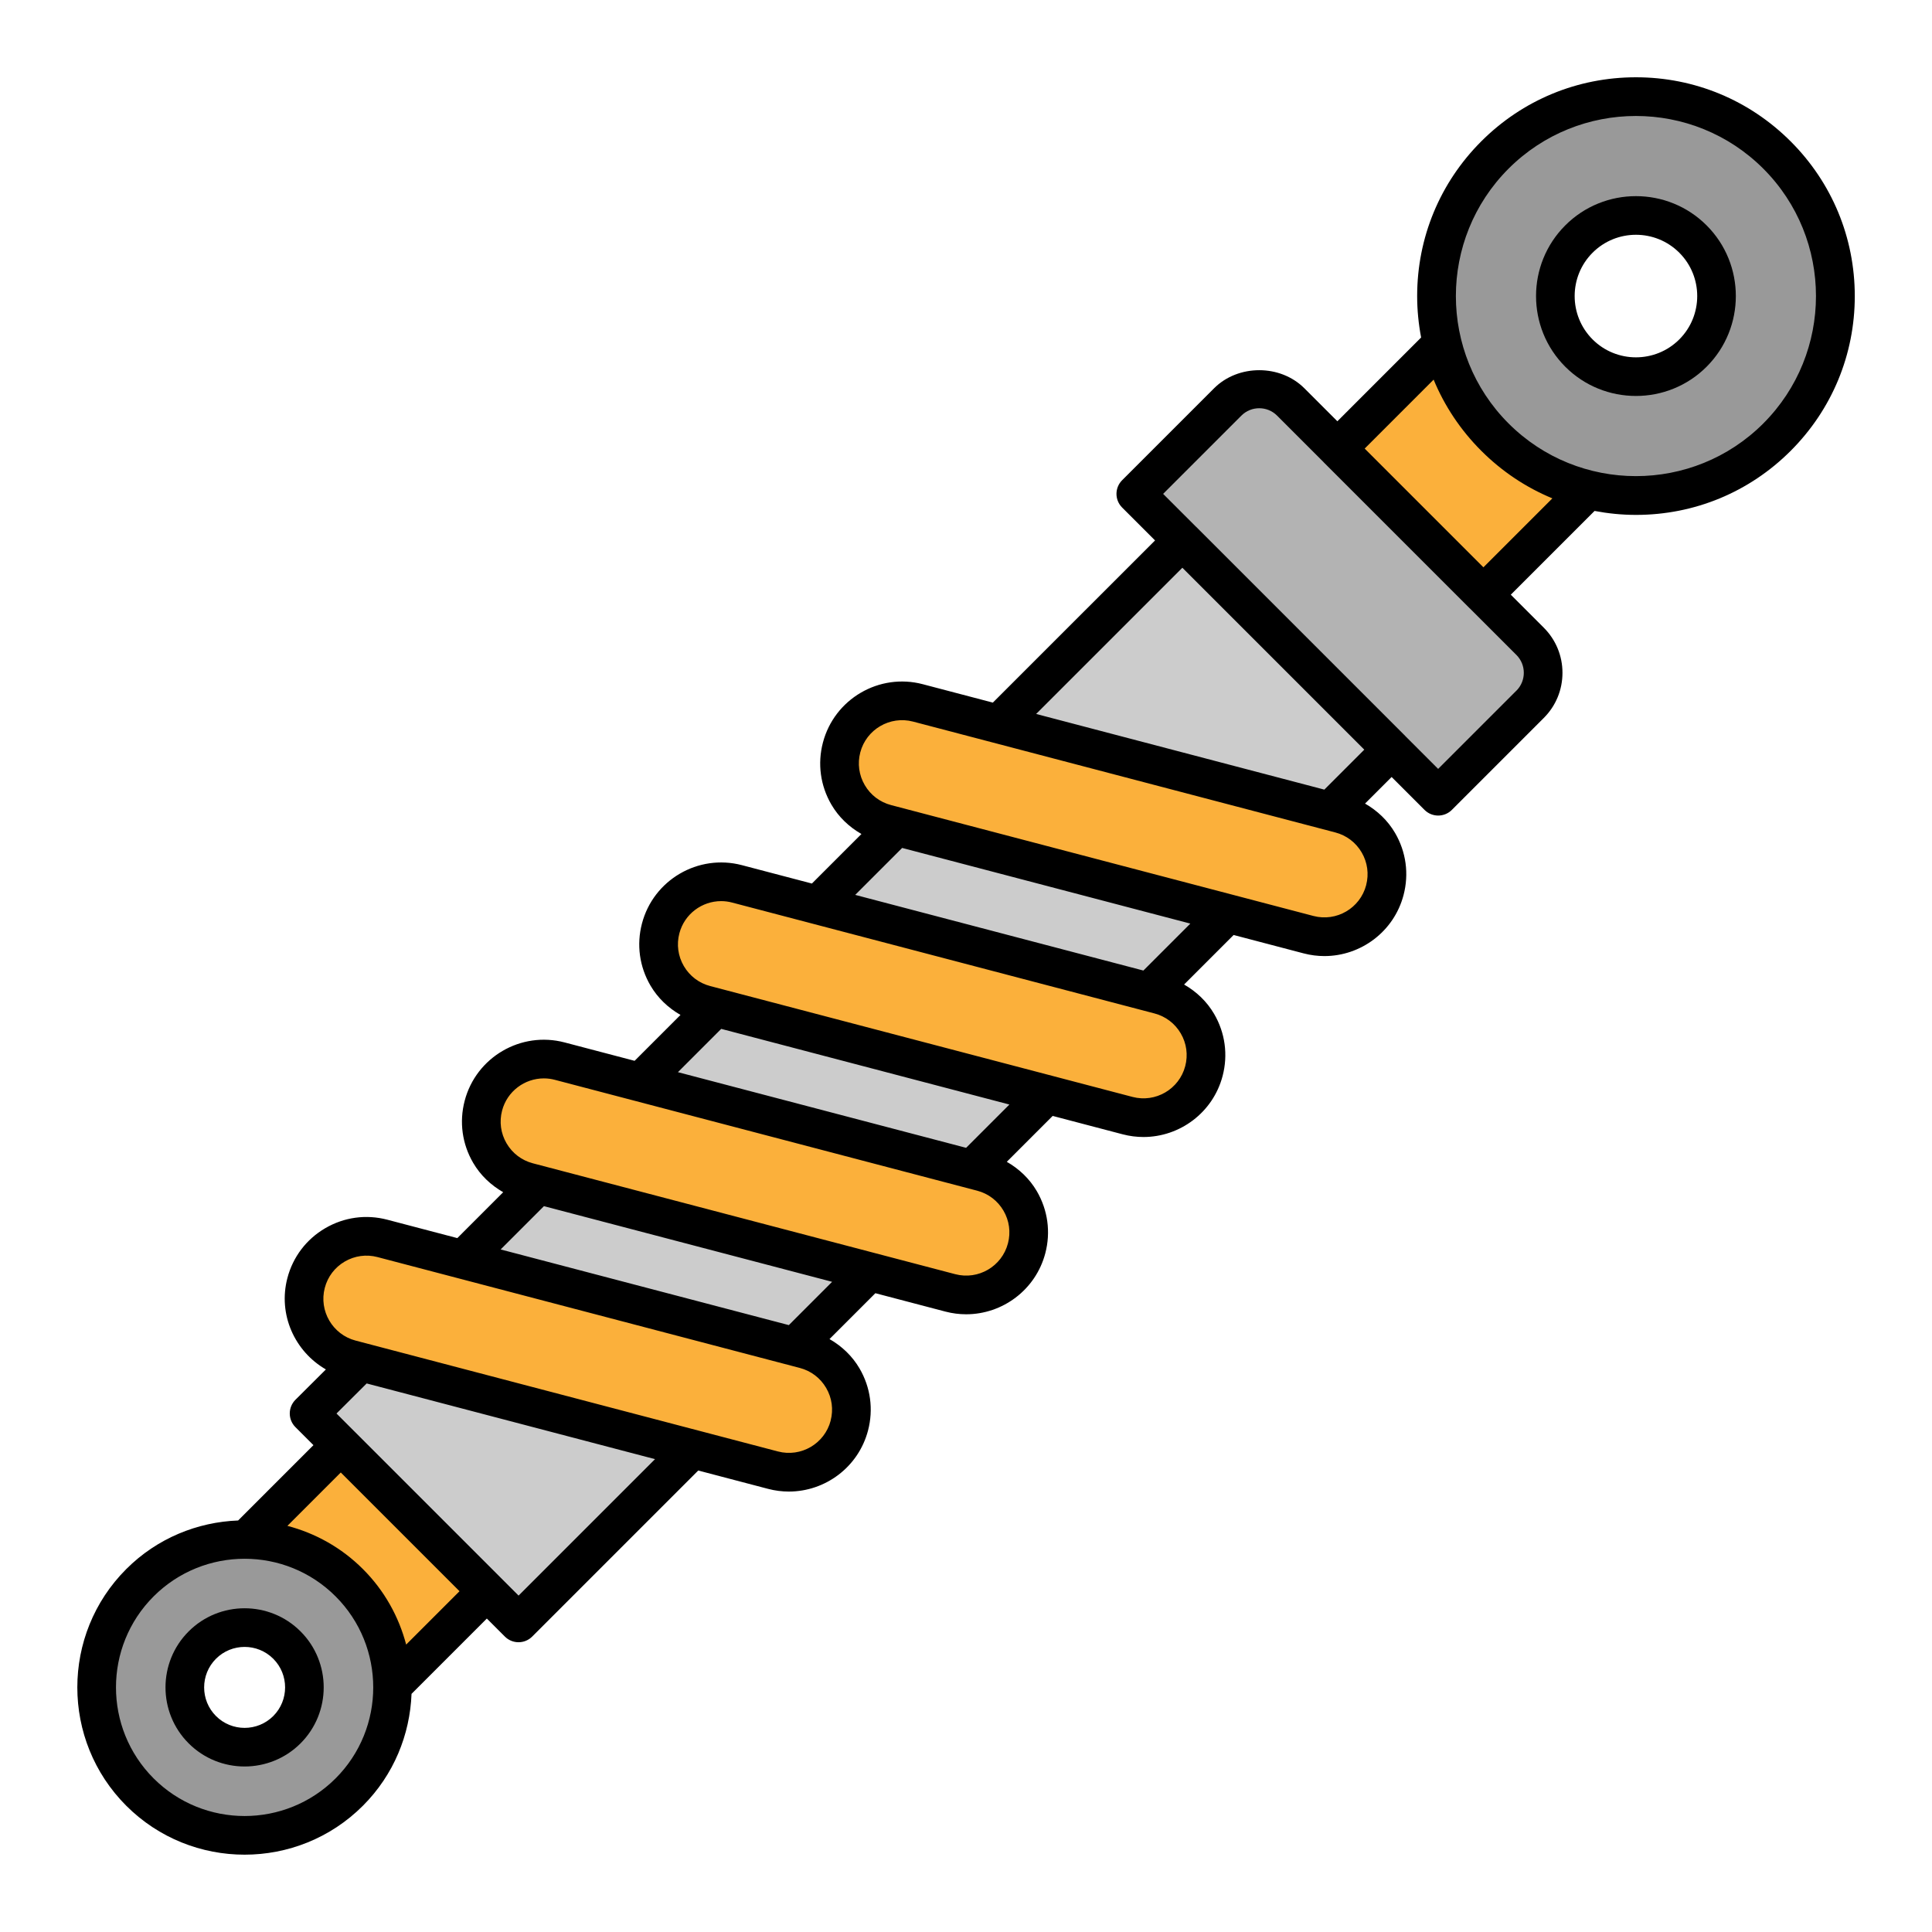
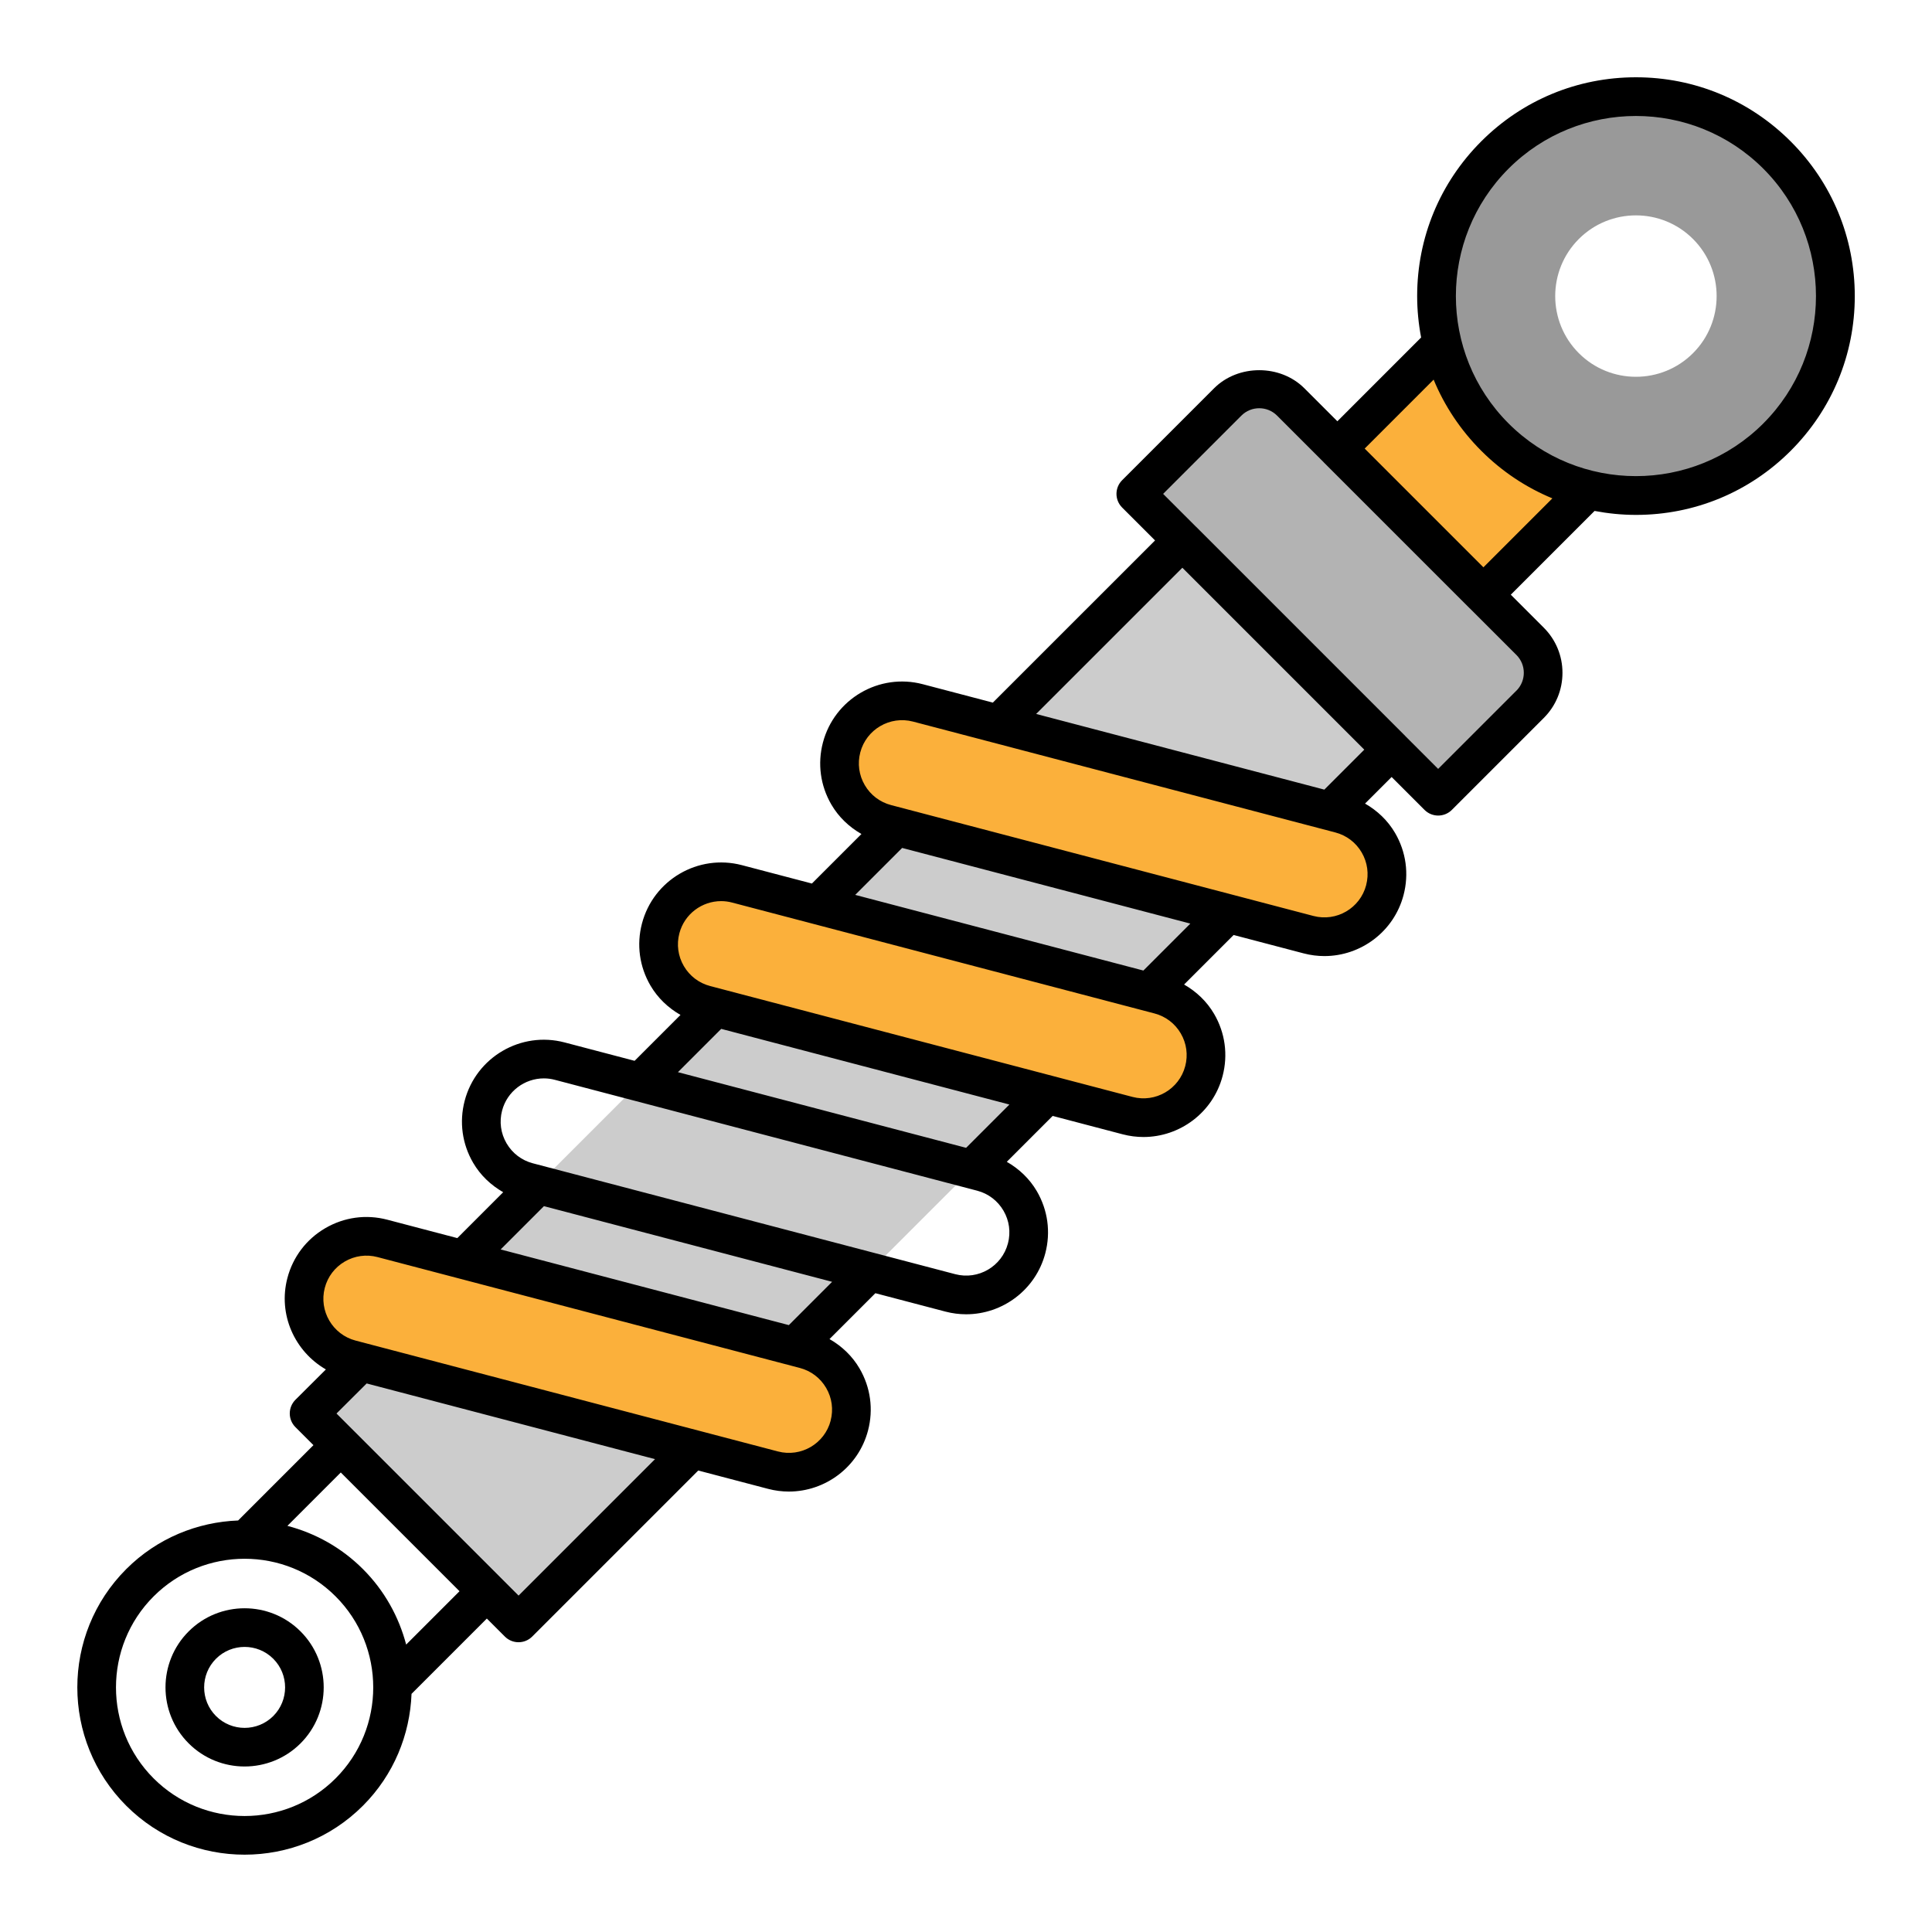
<svg xmlns="http://www.w3.org/2000/svg" id="Layer_80" viewBox="0 0 100 100">
-   <path d="m13.522 76.179h10.684v9.913h-10.684z" fill="#fbb03b" transform="matrix(.707 .707 -.707 .707 62.897 10.425)" />
  <path d="m69.944 18.961h10.684v11.505h-10.684z" fill="#fbb03b" transform="matrix(.707 .707 -.707 .707 39.526 -45.997)" />
  <path d="m37.211 21.961h15.322v66.334h-15.322z" fill="#ccc" transform="matrix(.707 .707 -.707 .707 52.124 -15.583)" />
  <g fill="#fbb03b">
    <rect height="6.469" rx="3.234" transform="matrix(-.967 -.254 .254 -.967 41.028 145.488)" width="29.071" x="15.368" y="66.862" />
-     <rect height="6.469" rx="3.234" transform="matrix(-.967 -.254 .254 -.967 61.409 129.768)" width="29.071" x="24.544" y="57.686" />
    <rect height="6.469" rx="3.234" transform="matrix(-.967 -.254 .254 -.967 81.789 114.047)" width="29.071" x="33.72" y="48.511" />
    <rect height="6.469" rx="3.234" transform="matrix(-.967 -.254 .254 -.967 102.591 98.001)" width="29.071" x="43.085" y="39.145" />
  </g>
-   <path d="m18.08 81.92c-1.47-1.47-3.39-2.21-5.32-2.24-1.99-.03-3.99.72-5.52 2.24-2.99 2.99-2.99 7.84 0 10.84 3 2.99 7.85 2.99 10.84 0 1.52-1.53 2.27-3.53 2.24-5.52-.03-1.93-.77-3.85-2.24-5.32zm-3.23 7.61c-1.21 1.21-3.17 1.21-4.38 0s-1.21-3.17 0-4.38 3.17-1.21 4.38 0 1.21 3.17 0 4.38z" fill="#999" />
  <path d="m91.98 8.02c-4.04-4.03-10.57-4.03-14.6 0-2.65 2.65-3.56 6.38-2.73 9.77v.01c.43 1.77 1.34 3.43 2.73 4.82s3.05 2.3 4.82 2.73h.01c3.39.83 7.12-.08 9.77-2.73 4.03-4.03 4.03-10.56 0-14.6zm-4.35 10.26c-1.63 1.63-4.28 1.63-5.91 0s-1.63-4.28 0-5.91 4.28-1.63 5.91 0 1.63 4.28 0 5.91z" fill="#999" />
  <path d="m61.047 25.675h17.52c1.273 0 2.306 1.033 2.306 2.306v6.729h-22.132v-6.729c0-1.273 1.033-2.306 2.306-2.306z" fill="#b3b3b3" transform="matrix(.707 .707 -.707 .707 41.796 -40.518)" />
  <path d="m9.764 84.442c-1.597 1.597-1.597 4.196 0 5.793.798.799 1.848 1.198 2.896 1.198s2.099-.399 2.897-1.198c1.597-1.597 1.597-4.196 0-5.793-1.596-1.597-4.196-1.598-5.793 0zm4.38 4.38c-.818.817-2.149.817-2.965 0-.817-.817-.817-2.148 0-2.965.409-.409.946-.613 1.483-.613s1.074.205 1.482.613c.817.817.817 2.148 0 2.965z" />
-   <path d="m81.018 11.666c-2.017 2.017-2.017 5.299 0 7.316 1.008 1.009 2.333 1.513 3.658 1.513s2.65-.504 3.658-1.513c2.017-2.017 2.017-5.299 0-7.316-2.017-2.018-5.3-2.018-7.316 0zm5.902 5.902c-1.237 1.237-3.251 1.237-4.488 0s-1.237-3.251 0-4.488c.619-.619 1.432-.928 2.244-.928s1.625.309 2.244.928c1.237 1.237 1.237 3.251 0 4.488z" />
  <path d="m92.683 7.317c-2.139-2.139-4.982-3.317-8.007-3.317s-5.869 1.178-8.007 3.317-3.317 4.982-3.317 8.007c0 .728.072 1.445.205 2.145l-4.335 4.336-1.707-1.707c-1.248-1.249-3.427-1.249-4.675 0l-4.758 4.758c-.391.391-.391 1.023 0 1.414l1.703 1.703-8.395 8.394-3.625-.952c-2.26-.596-4.578.762-5.171 3.021-.287 1.094-.131 2.234.439 3.211.379.648.92 1.158 1.555 1.521l-2.564 2.564-3.625-.952c-2.26-.593-4.578.762-5.171 3.021-.287 1.094-.131 2.234.439 3.21.379.648.92 1.158 1.555 1.522l-2.375 2.375-3.625-.952c-2.258-.595-4.579.762-5.171 3.021-.287 1.094-.131 2.234.439 3.21.379.649.92 1.158 1.555 1.522l-2.374 2.375-3.625-.952c-1.095-.288-2.234-.131-3.211.439-.977.571-1.673 1.487-1.96 2.581-.495 1.886.379 3.8 1.993 4.73l-1.576 1.57c-.188.188-.294.442-.294.708s.105.521.293.708l.933.933-3.899 3.899c-2.105.081-4.187.913-5.79 2.516-3.377 3.376-3.377 8.871 0 12.249 1.688 1.688 3.907 2.533 6.125 2.533s4.436-.844 6.124-2.533c1.604-1.604 2.436-3.686 2.517-5.791l3.898-3.898.933.933c.195.195.451.293.707.293s.512-.098.707-.293l8.595-8.595 3.617.95c.359.094.719.139 1.074.139 1.878 0 3.598-1.26 4.097-3.16.287-1.094.131-2.234-.439-3.211-.379-.648-.92-1.158-1.555-1.522l2.374-2.374 3.625.952c.359.094.719.139 1.074.139 1.878 0 3.598-1.26 4.097-3.16.287-1.094.131-2.234-.439-3.211-.379-.648-.92-1.158-1.555-1.521l2.375-2.375 3.625.952c.359.094.719.139 1.074.139 1.878 0 3.598-1.26 4.097-3.16.287-1.094.131-2.234-.439-3.21-.379-.649-.92-1.158-1.555-1.522l2.564-2.564 3.625.952c.359.094.719.139 1.074.139 1.878 0 3.598-1.26 4.097-3.16.287-1.094.131-2.234-.439-3.211-.379-.648-.92-1.158-1.555-1.522l1.376-1.376 1.703 1.703c.195.195.451.293.707.293s.512-.098.707-.293l4.758-4.758c.625-.624.968-1.455.968-2.337s-.344-1.713-.968-2.337l-1.707-1.707 4.336-4.335c.7.133 1.417.205 2.145.205 3.025 0 5.869-1.178 8.007-3.317s3.317-4.982 3.317-8.007-1.178-5.869-3.317-8.007zm-75.312 84.732c-2.598 2.597-6.823 2.597-9.42 0-2.597-2.598-2.597-6.823 0-9.42 1.299-1.298 3.004-1.948 4.71-1.948s3.412.649 4.71 1.948c2.597 2.597 2.597 6.823 0 9.42zm3.652-6.926c-.377-1.432-1.117-2.788-2.238-3.908-1.121-1.121-2.476-1.861-3.909-2.237l2.763-2.763 6.146 6.146-2.763 2.763zm5.817-2.537-.932-.932s0-.001 0-.001l-7.56-7.56s-.001 0-.001 0l-.93-.93 1.562-1.556 14.925 3.918-7.062 7.062zm16.155-9.053c-.312 1.192-1.535 1.908-2.729 1.594l-21.861-5.739c-1.191-.313-1.907-1.537-1.594-2.729.151-.577.519-1.061 1.034-1.362.516-.3 1.118-.383 1.694-.231l21.861 5.739c.577.151 1.061.519 1.362 1.034s.383 1.117.231 1.694zm-2.166-4.946-14.916-3.916 2.241-2.241 14.916 3.916-2.24 2.241zm11.342-4.23c-.312 1.192-1.535 1.908-2.729 1.594l-21.861-5.739c-.577-.151-1.061-.519-1.362-1.034s-.383-1.117-.231-1.694c.263-1.002 1.17-1.667 2.162-1.667.187 0 .377.024.567.074l21.861 5.739c.577.151 1.061.519 1.362 1.034.301.516.383 1.117.231 1.694zm-2.166-4.946-14.916-3.916 2.241-2.241 14.916 3.916zm11.342-4.229c-.312 1.192-1.535 1.908-2.729 1.594l-21.861-5.739c-.577-.151-1.061-.519-1.362-1.034s-.383-1.117-.231-1.694c.263-1.002 1.17-1.667 2.162-1.667.187 0 .377.024.567.074l21.861 5.739c.577.151 1.061.519 1.362 1.034s.383 1.117.231 1.694zm-2.166-4.947-14.916-3.916 2.43-2.43 14.916 3.916zm11.531-4.419c-.313 1.192-1.534 1.907-2.729 1.594l-21.861-5.739c-.577-.151-1.061-.519-1.362-1.034s-.383-1.117-.232-1.694c.313-1.191 1.536-1.906 2.729-1.594l21.861 5.739c.577.151 1.061.519 1.362 1.034s.383 1.117.231 1.694zm-2.166-4.946-14.916-3.916 7.569-7.568 9.416 9.416-2.068 2.068zm9.943-5.123-4.051 4.051-1.694-1.694s-.004-.007-.007-.01l-10.83-10.83s-.007-.004-.01-.007l-1.694-1.694 4.051-4.051c.509-.509 1.338-.509 1.847 0l2.407 2.407s.003.006.006.009l7.56 7.56s.006.003.009.006l2.407 2.407c.509.509.509 1.337 0 1.847zm-1.708-6.383-6.146-6.146 3.569-3.569c.562 1.36 1.392 2.61 2.464 3.682s2.321 1.902 3.682 2.464zm14.488-7.447c-3.636 3.636-9.551 3.636-13.187 0-3.635-3.636-3.635-9.551 0-13.187 1.818-1.818 4.206-2.727 6.593-2.727s4.775.909 6.593 2.727c3.635 3.636 3.635 9.551 0 13.187z" />
</svg>